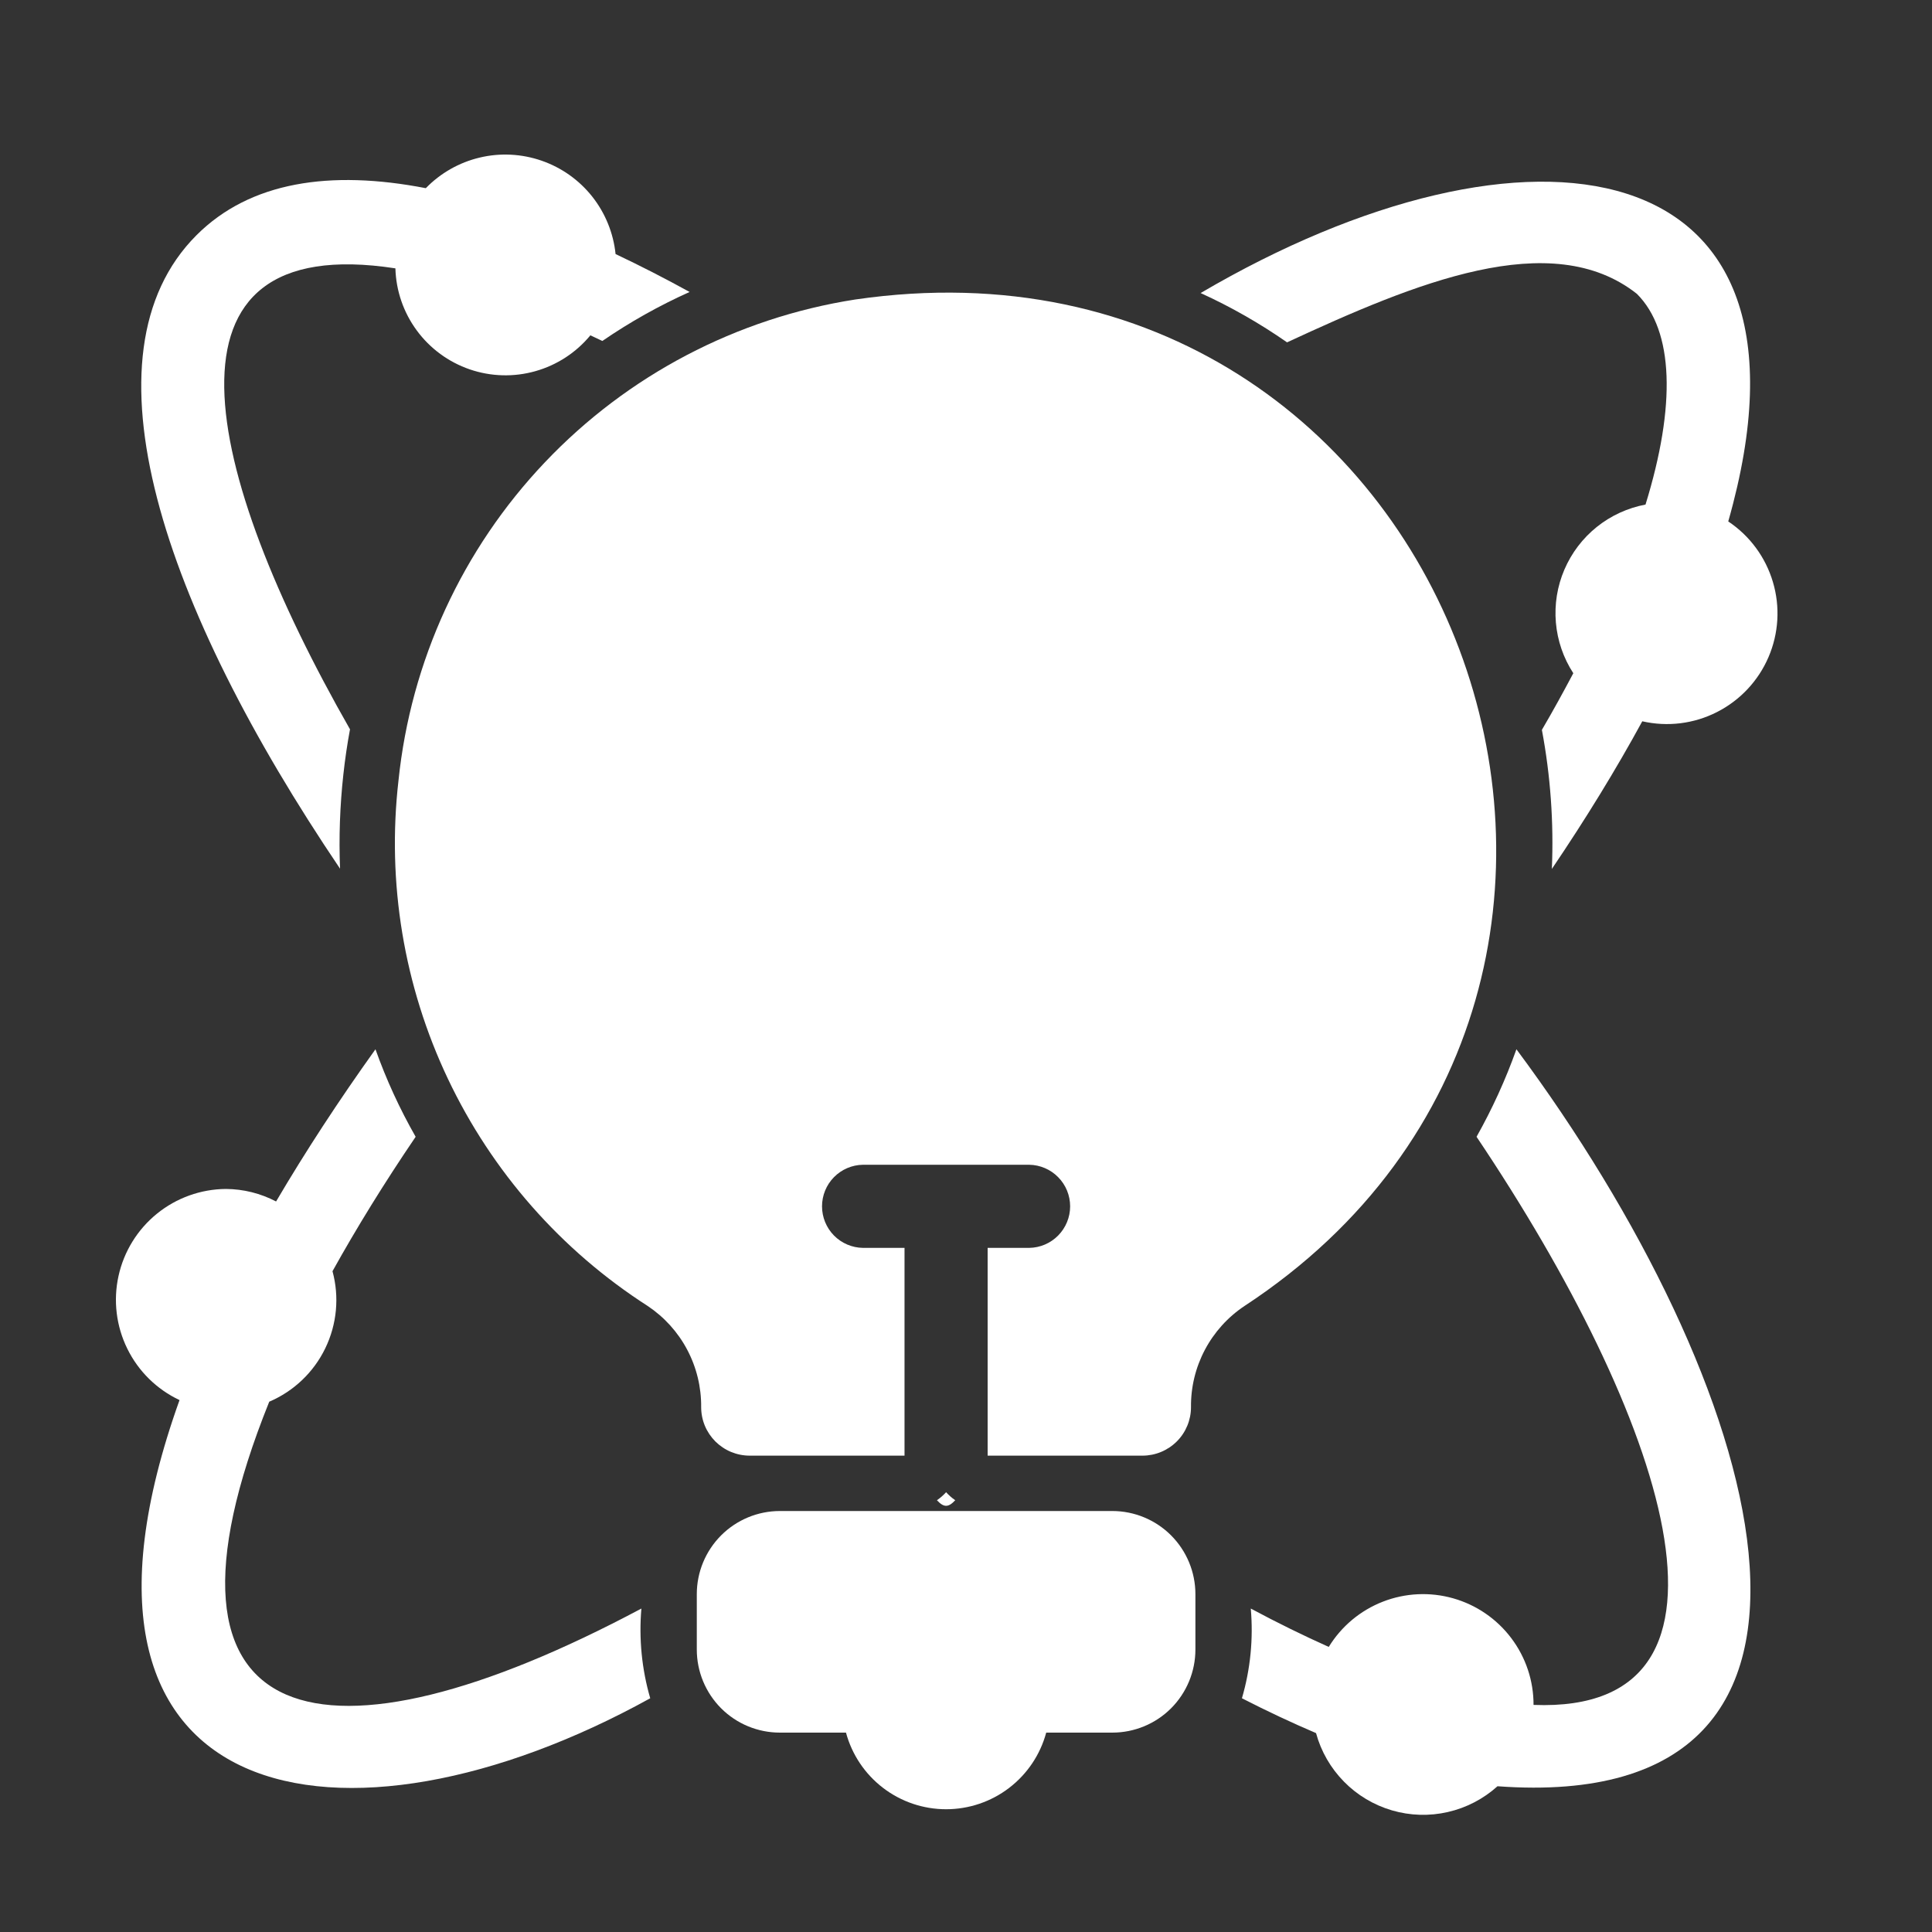
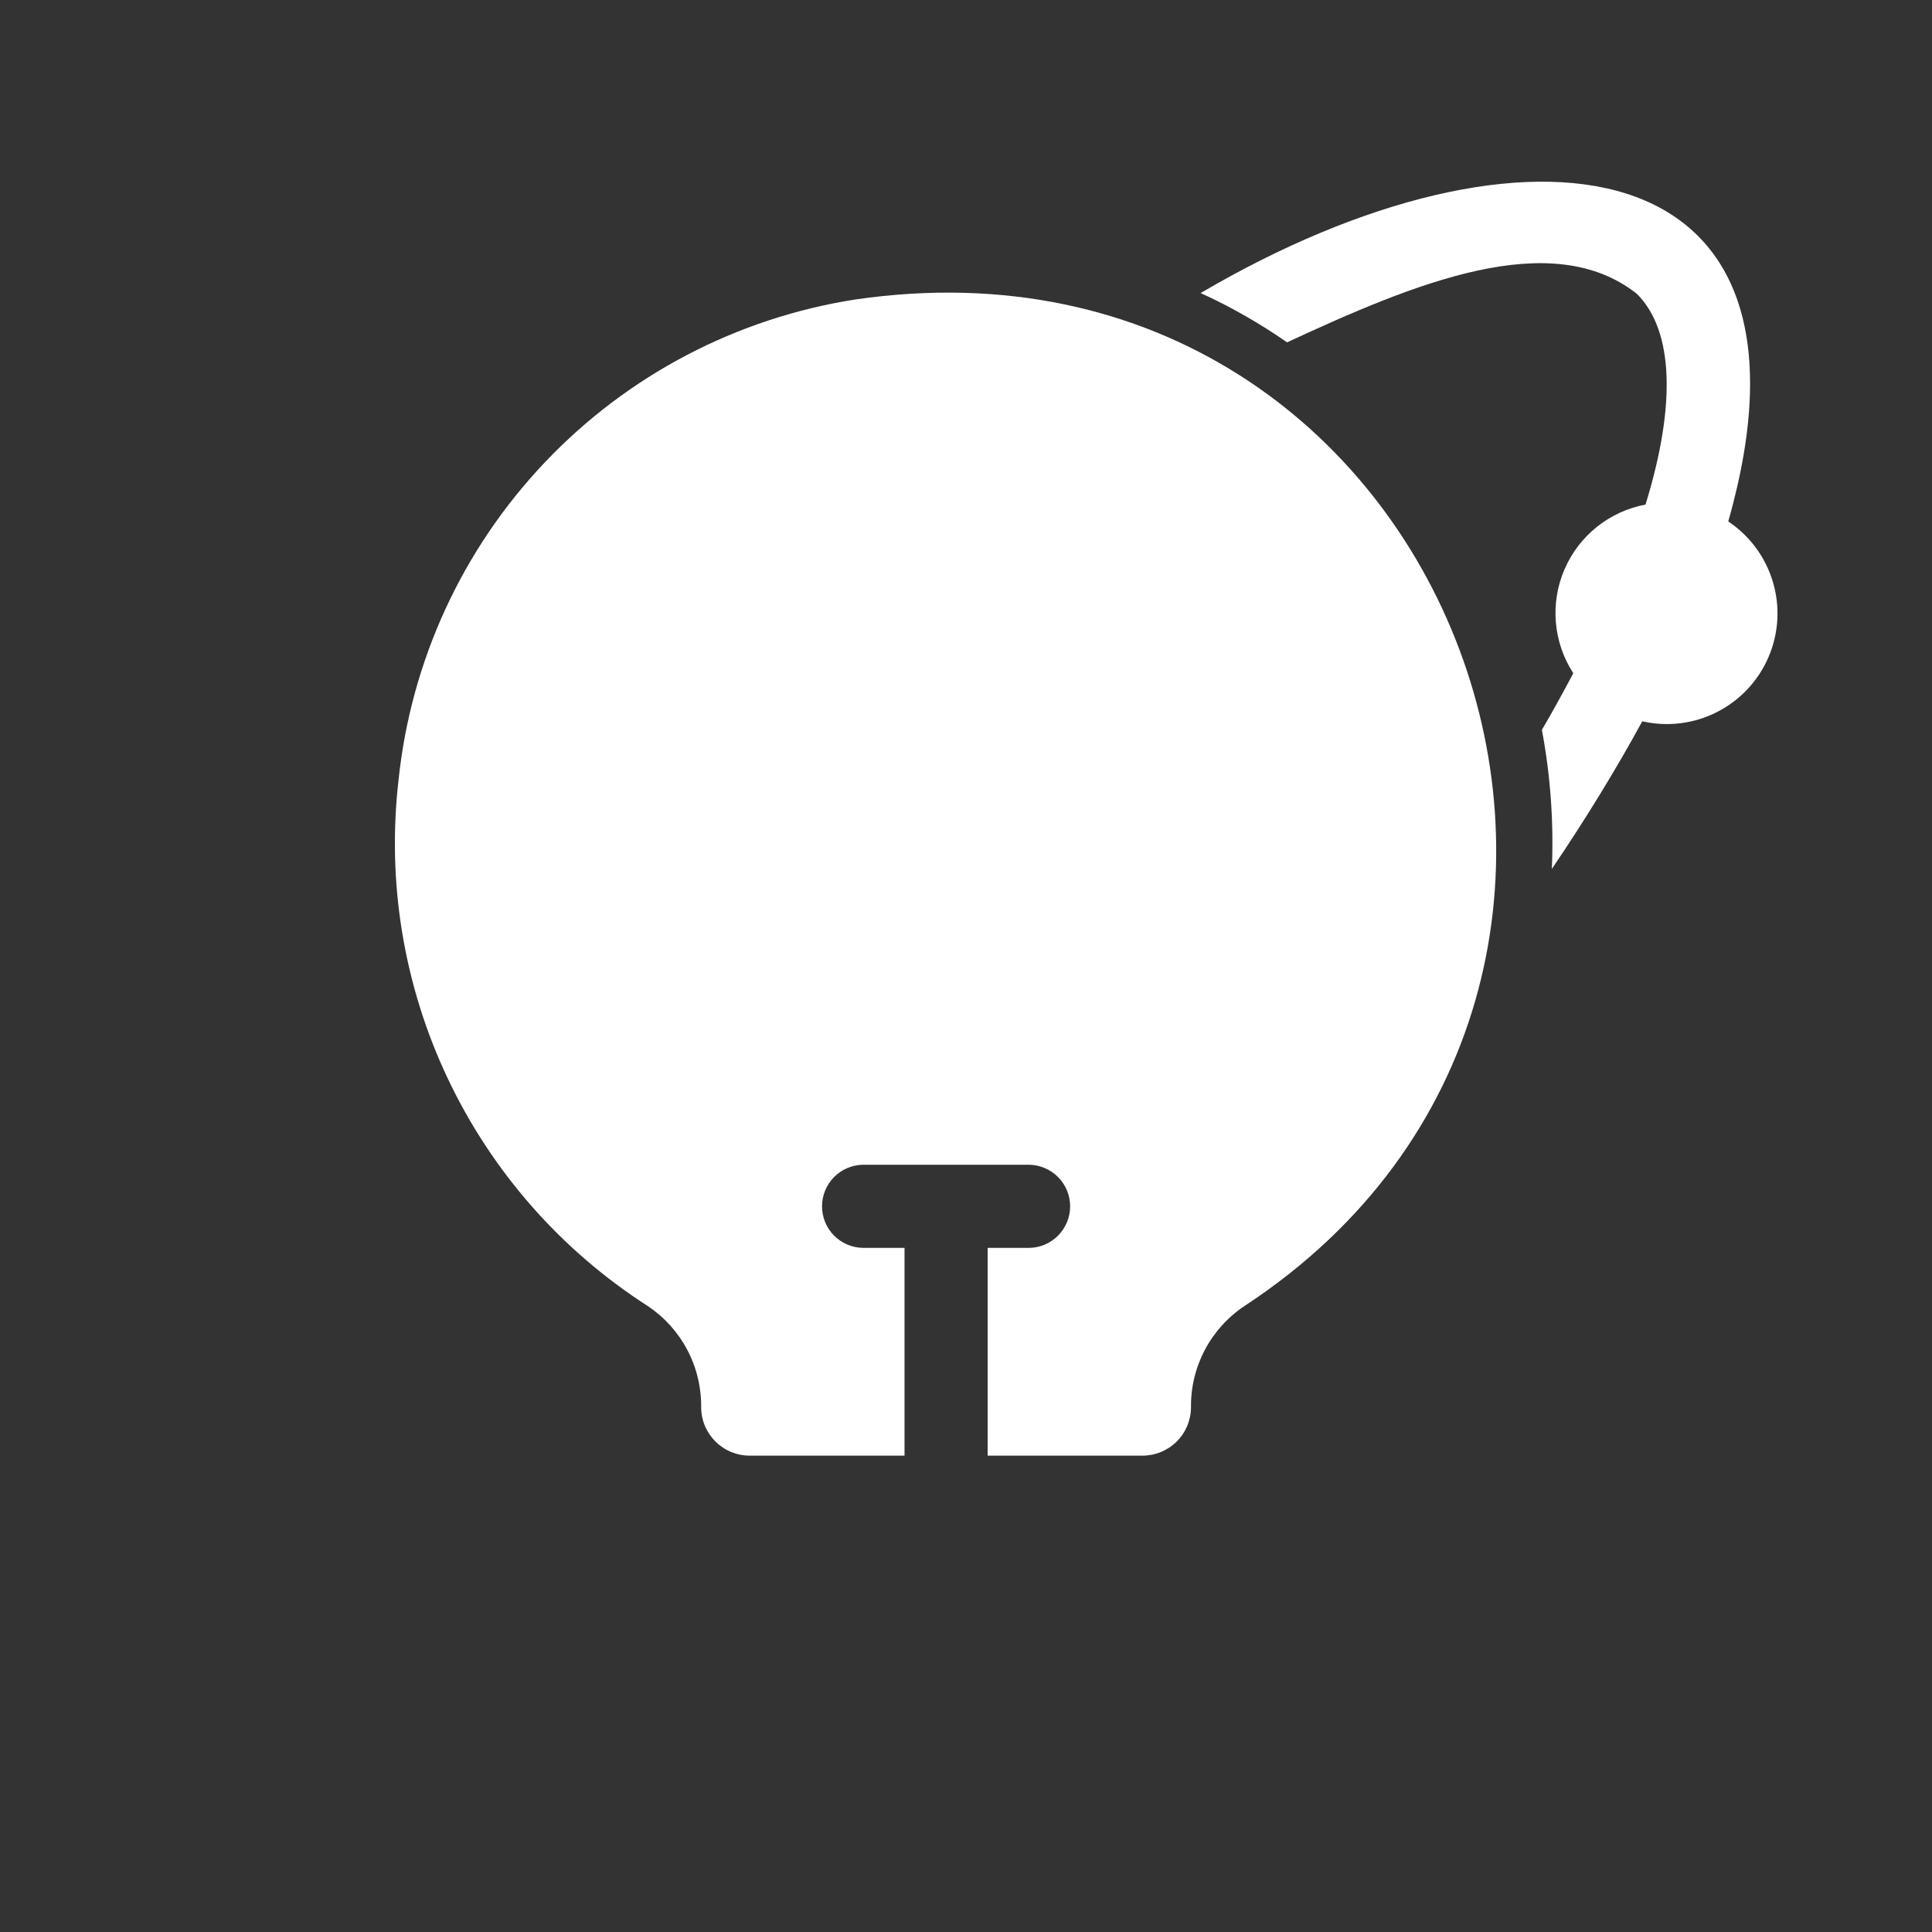
<svg xmlns="http://www.w3.org/2000/svg" width="50" height="50" viewBox="0 0 50 50" fill="none">
  <rect x="0" y="0" width="50" height="50" fill="#333333" stroke="none" />
  <path d="M44.727 13.495C47.524 3.677 39.458 2.662 31.072 7.584C31.855 7.941 32.603 8.368 33.309 8.86C36.603 7.333 40.145 5.852 42.363 7.605C43.32 8.562 43.376 10.496 42.586 13.058C42.124 13.145 41.691 13.344 41.325 13.637C40.959 13.931 40.671 14.31 40.486 14.742C40.301 15.173 40.226 15.643 40.266 16.111C40.306 16.579 40.461 17.029 40.717 17.423C40.463 17.902 40.197 18.389 39.904 18.889C40.127 20.075 40.213 21.282 40.162 22.488C41.035 21.198 41.821 19.917 42.502 18.667C43.155 18.816 43.839 18.732 44.435 18.428C45.032 18.125 45.504 17.622 45.768 17.008C46.033 16.393 46.074 15.704 45.883 15.063C45.693 14.421 45.284 13.866 44.727 13.495Z" fill="white" />
-   <path d="M4.646 36.234C0.81 46.945 8.931 48.316 16.828 43.951C16.609 43.198 16.532 42.41 16.599 41.629C8.42 45.99 3.461 44.986 6.968 36.276C7.603 36.005 8.118 35.514 8.418 34.894C8.719 34.273 8.786 33.565 8.605 32.899C9.223 31.788 9.938 30.625 10.757 29.42C10.344 28.697 9.996 27.939 9.717 27.155C8.77 28.478 7.907 29.798 7.145 31.094C6.744 30.884 6.299 30.773 5.846 30.77C5.196 30.775 4.567 31.001 4.062 31.41C3.557 31.82 3.206 32.389 3.067 33.023C2.927 33.658 3.008 34.322 3.295 34.905C3.582 35.489 4.058 35.957 4.646 36.234Z" fill="white" />
-   <path d="M8.886 20.044C8.929 19.649 8.986 19.262 9.058 18.875C5.25 12.204 3.795 5.955 10.233 6.945C10.249 7.524 10.442 8.085 10.786 8.552C11.129 9.019 11.607 9.37 12.156 9.559C12.704 9.747 13.297 9.764 13.855 9.606C14.413 9.449 14.91 9.125 15.279 8.678C15.383 8.728 15.484 8.773 15.589 8.824C16.302 8.335 17.058 7.91 17.847 7.556C17.199 7.199 16.56 6.872 15.931 6.575C15.875 6.032 15.665 5.516 15.327 5.088C14.988 4.66 14.534 4.338 14.018 4.159C13.502 3.98 12.946 3.951 12.415 4.078C11.884 4.204 11.4 4.479 11.02 4.87C8.544 4.39 6.47 4.702 5.086 6.086C1.997 9.176 4.219 15.699 8.8 22.481C8.768 21.668 8.797 20.853 8.886 20.044Z" fill="white" />
-   <path d="M38.213 29.42C43.053 36.626 45.717 44.36 39.688 44.123C39.69 43.499 39.487 42.892 39.111 42.394C38.736 41.896 38.207 41.534 37.607 41.364C37.007 41.194 36.367 41.225 35.786 41.452C35.205 41.679 34.714 42.09 34.388 42.622C33.739 42.331 33.067 42.003 32.37 41.629C32.439 42.41 32.361 43.198 32.141 43.951C32.791 44.285 33.431 44.584 34.059 44.853C34.188 45.326 34.437 45.758 34.781 46.108C35.124 46.458 35.552 46.714 36.023 46.852C36.494 46.99 36.992 47.005 37.47 46.895C37.949 46.786 38.391 46.556 38.755 46.228C49.062 46.981 45.611 35.711 39.245 27.155C38.966 27.938 38.62 28.696 38.213 29.42Z" fill="white" />
  <path d="M10.313 20.199C10.009 22.841 10.452 25.517 11.592 27.92C12.732 30.324 14.522 32.36 16.761 33.798C17.191 34.085 17.544 34.474 17.785 34.931C18.027 35.389 18.151 35.899 18.146 36.417C18.146 36.581 18.178 36.745 18.241 36.897C18.304 37.049 18.397 37.187 18.513 37.304C18.63 37.42 18.768 37.513 18.92 37.576C19.073 37.639 19.236 37.672 19.401 37.672H23.409V32.295H22.334C22.051 32.291 21.782 32.176 21.583 31.975C21.385 31.773 21.274 31.502 21.274 31.22C21.274 30.937 21.385 30.666 21.583 30.465C21.782 30.263 22.051 30.148 22.334 30.144H26.635C26.918 30.148 27.187 30.264 27.385 30.465C27.584 30.666 27.695 30.937 27.695 31.22C27.695 31.502 27.584 31.773 27.385 31.975C27.187 32.176 26.918 32.291 26.635 32.295H25.56V37.672H29.568C29.901 37.672 30.22 37.539 30.456 37.304C30.691 37.069 30.823 36.75 30.823 36.417C30.817 35.9 30.941 35.389 31.183 34.932C31.425 34.475 31.777 34.085 32.207 33.799C44.918 25.462 37.675 5.485 22.134 7.751C19.066 8.229 16.242 9.71 14.104 11.962C11.965 14.213 10.632 17.11 10.313 20.199Z" fill="white" />
-   <path d="M24.485 38.618C24.415 38.696 24.335 38.766 24.248 38.826C24.426 39.018 24.543 39.018 24.721 38.826C24.634 38.766 24.555 38.696 24.485 38.618Z" fill="white" />
-   <path d="M30.937 42.69V41.256C30.937 40.686 30.71 40.139 30.307 39.735C29.904 39.332 29.357 39.105 28.786 39.105H20.184C19.613 39.105 19.066 39.332 18.663 39.735C18.26 40.139 18.033 40.686 18.033 41.256V42.69C18.033 43.26 18.26 43.807 18.663 44.211C19.066 44.614 19.613 44.84 20.184 44.84H21.894C22.048 45.41 22.385 45.912 22.854 46.271C23.322 46.629 23.895 46.823 24.485 46.823C25.075 46.823 25.648 46.629 26.116 46.271C26.585 45.912 26.922 45.41 27.076 44.84H28.786C29.357 44.84 29.904 44.614 30.307 44.211C30.71 43.807 30.937 43.26 30.937 42.69Z" fill="white" />
</svg>